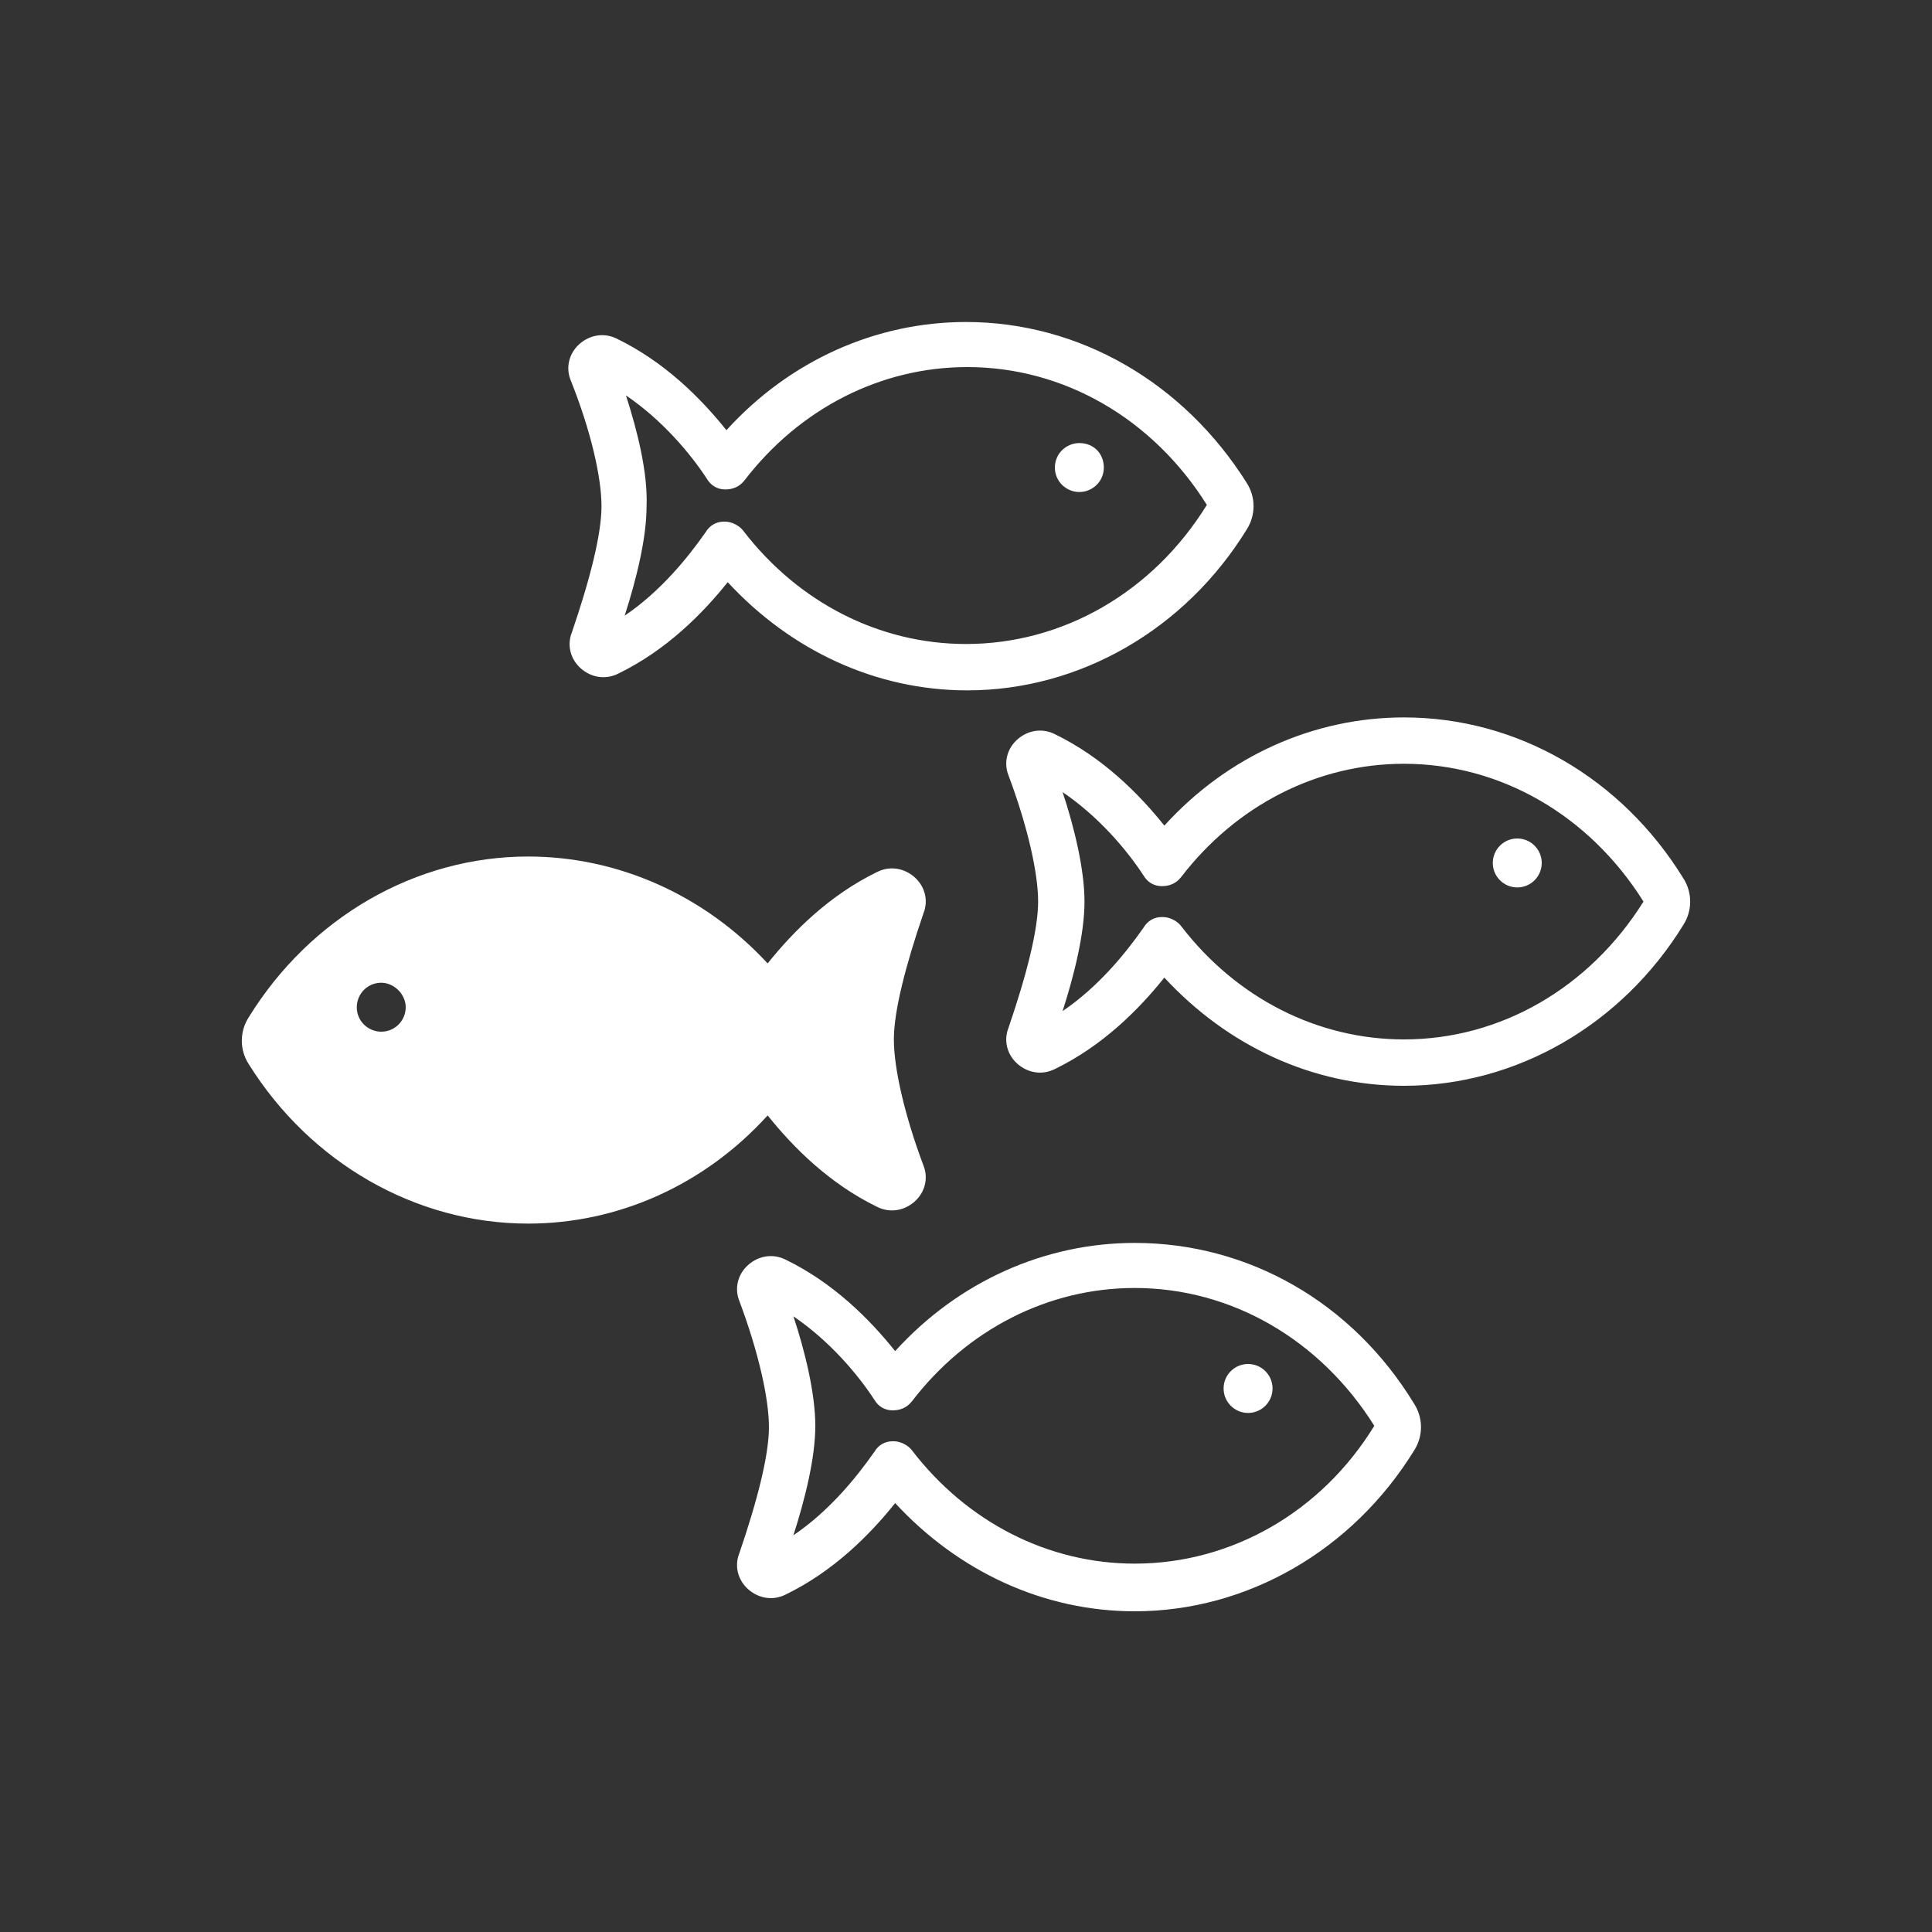
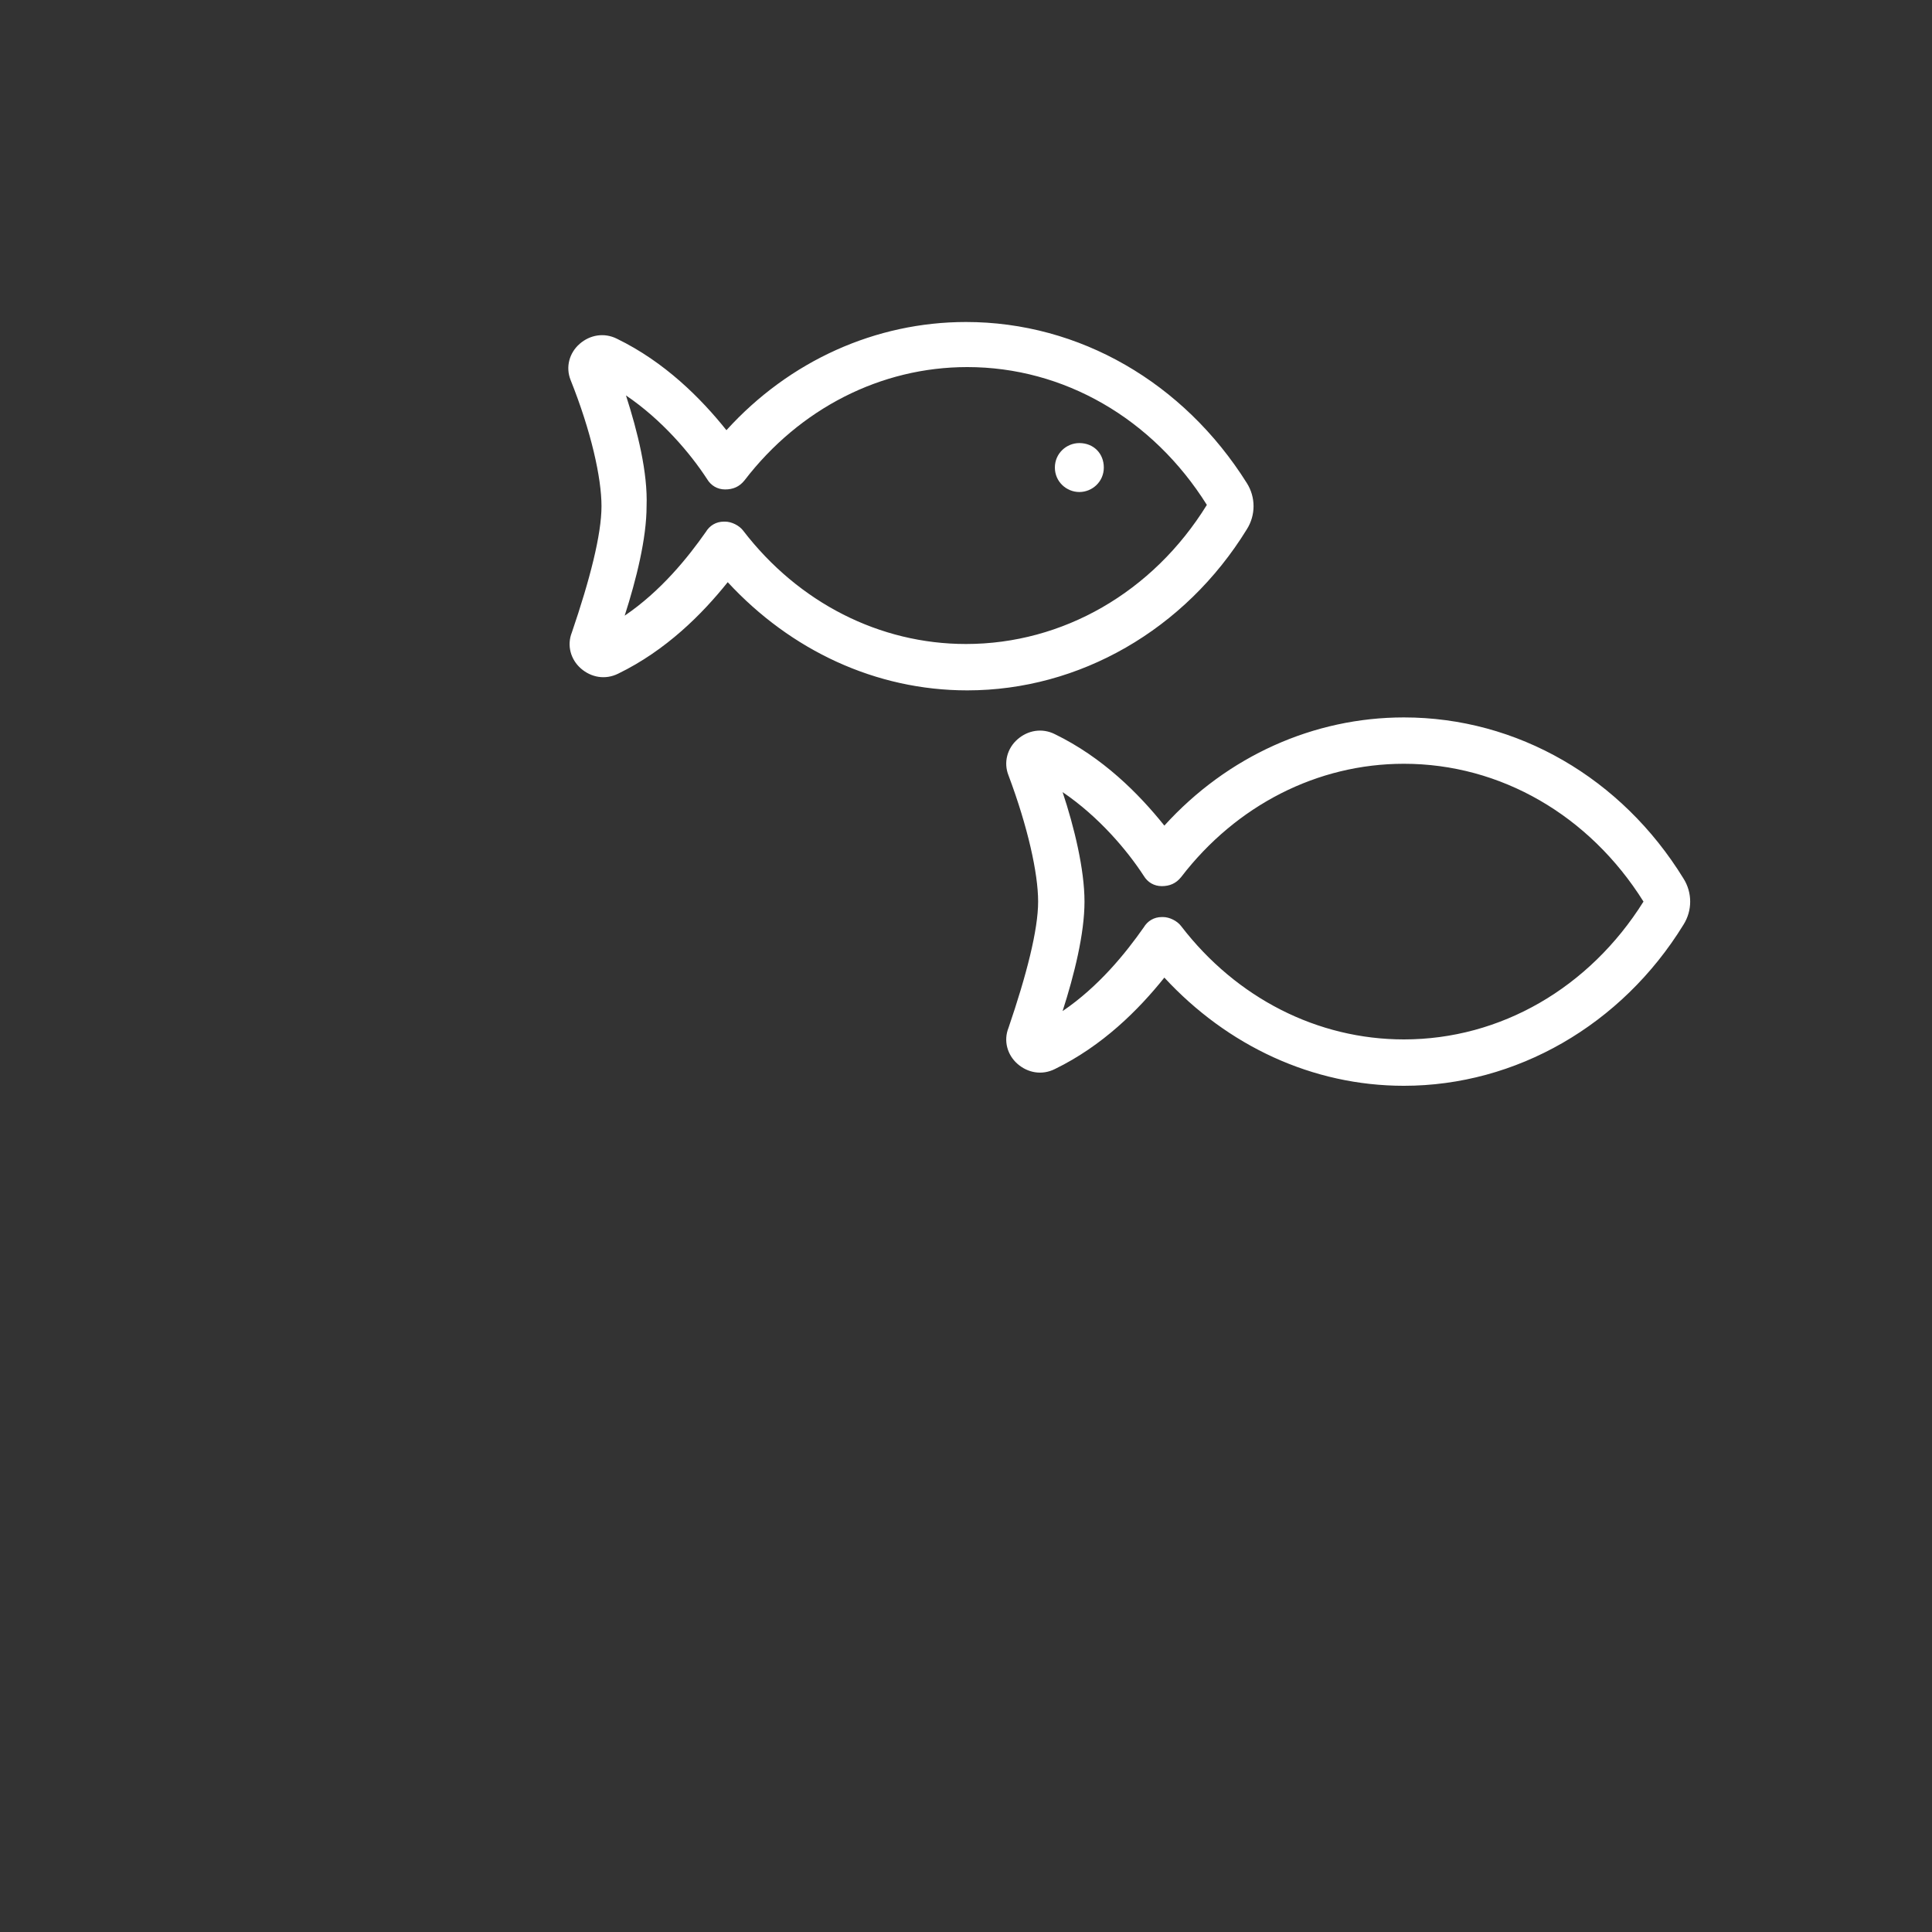
<svg xmlns="http://www.w3.org/2000/svg" version="1.1" id="Layer_1" x="0px" y="0px" viewBox="0 0 150 150" style="enable-background:new 0 0 150 150;" xml:space="preserve">
  <rect x="0" y="0" width="150" height="150" fill="#333333" stroke="none" />
  <style type="text/css">
	.st0{fill:#FFFFFF;}
</style>
  <g>
-     <path class="st0" d="M59.6,86.6c2,2.5,4.8,5.3,8.5,7.1c1,0.5,2.1,0.3,2.9-0.4c0.8-0.7,1.1-1.8,0.7-2.8c-1.5-4-2.3-7.6-2.3-9.8   s0.9-5.7,2.3-9.8c0.4-1,0.1-2.1-0.7-2.8c-0.8-0.7-1.9-0.9-2.9-0.4c-3.7,1.8-6.5,4.6-8.5,7.1C54.7,69.5,48,66.5,41,66.5   c-8.7,0-16.9,4.7-21.7,12.5c-0.7,1.1-0.7,2.5,0,3.6C24.1,90.3,32.3,95,41,95C48,95,54.7,92,59.6,86.6z M31.5,78.2   c0,1-0.8,1.9-1.9,1.9c-1,0-1.9-0.8-1.9-1.9c0-1,0.8-1.9,1.9-1.9C30.6,76.3,31.5,77.2,31.5,78.2z" />
    <path class="st0" d="M46.7,39.3c0,2.2-0.9,5.7-2.3,9.8c-0.4,1-0.1,2.1,0.7,2.8c0.8,0.7,1.9,0.9,2.9,0.4c3.7-1.8,6.5-4.6,8.5-7.1   c4.9,5.3,11.5,8.4,18.6,8.4c8.7,0,16.9-4.7,21.7-12.5c0.7-1.1,0.7-2.5,0-3.6C91.9,29.7,83.8,25,75,25c-7,0-13.7,3-18.6,8.4   c-2-2.5-4.8-5.3-8.5-7.1c-1-0.5-2.1-0.3-2.9,0.4c-0.8,0.7-1.1,1.8-0.7,2.8C45.9,33.5,46.7,37.1,46.7,39.3z M48.6,30.7   c2.8,1.9,5,4.5,6.3,6.5c0.3,0.5,0.8,0.8,1.4,0.8c0.6,0,1.1-0.2,1.5-0.7c4.3-5.6,10.6-8.8,17.3-8.8c7.5,0,14.4,4,18.6,10.7   C89.5,46,82.5,50,75,50c-6.7,0-13-3.2-17.3-8.8c-0.3-0.4-0.9-0.7-1.4-0.7c0,0,0,0-0.1,0c-0.6,0-1.1,0.3-1.4,0.8   c-1.4,2-3.5,4.6-6.3,6.5c0.9-2.8,1.7-6,1.7-8.5C50.3,36.7,49.5,33.5,48.6,30.7z" />
    <path class="st0" d="M83.8,38.2c1,0,1.9-0.8,1.9-1.9s-0.8-1.9-1.9-1.9c-1,0-1.9,0.8-1.9,1.9S82.8,38.2,83.8,38.2z" />
    <path class="st0" d="M130.7,68.2c-4.8-7.8-12.9-12.5-21.7-12.5c-7,0-13.7,3-18.6,8.4c-2-2.5-4.8-5.3-8.5-7.1   c-1-0.5-2.1-0.3-2.9,0.4c-0.8,0.7-1.1,1.8-0.7,2.8c1.5,4,2.3,7.6,2.3,9.8s-0.9,5.7-2.3,9.8c-0.4,1-0.1,2.1,0.7,2.8   c0.8,0.7,1.9,0.9,2.9,0.4c3.7-1.8,6.5-4.6,8.5-7.1c4.9,5.3,11.5,8.4,18.6,8.4c8.7,0,16.9-4.7,21.7-12.5   C131.4,70.7,131.4,69.3,130.7,68.2z M109,80.7c-6.7,0-13-3.2-17.3-8.8c-0.3-0.4-0.9-0.7-1.4-0.7c0,0,0,0-0.1,0   c-0.6,0-1.1,0.3-1.4,0.8c-1.4,2-3.5,4.6-6.3,6.5c0.9-2.8,1.7-6,1.7-8.5c0-2.5-0.8-5.8-1.7-8.5c2.8,1.9,5,4.5,6.3,6.5   c0.3,0.5,0.8,0.8,1.4,0.8c0.6,0,1.1-0.2,1.5-0.7c4.3-5.6,10.6-8.8,17.3-8.8c7.5,0,14.4,4,18.6,10.7C123.4,76.7,116.5,80.7,109,80.7   z" />
-     <circle class="st0" cx="117.8" cy="67" r="1.9" />
-     <path class="st0" d="M88.1,96.5c-7,0-13.7,3-18.6,8.4c-2-2.5-4.8-5.3-8.5-7.1c-1-0.5-2.1-0.3-2.9,0.4c-0.8,0.7-1.1,1.8-0.7,2.8   c1.5,4,2.3,7.6,2.3,9.8c0,2.2-0.9,5.7-2.3,9.8c-0.4,1-0.1,2.1,0.7,2.8c0.8,0.7,1.9,0.9,2.9,0.4c3.7-1.8,6.5-4.6,8.5-7.1   c4.9,5.3,11.5,8.4,18.6,8.4c8.7,0,16.9-4.7,21.7-12.5c0.7-1.1,0.7-2.5,0-3.6C105,101.1,96.9,96.5,88.1,96.5z M88.1,121.4   c-6.7,0-13-3.2-17.3-8.8c-0.3-0.4-0.9-0.7-1.4-0.7c0,0,0,0-0.1,0c-0.6,0-1.1,0.3-1.4,0.8c-1.4,2-3.5,4.6-6.3,6.5   c0.9-2.8,1.7-6,1.7-8.5c0-2.5-0.8-5.8-1.7-8.5c2.8,1.9,5,4.5,6.3,6.5c0.3,0.5,0.8,0.8,1.4,0.8c0.6,0,1.1-0.2,1.5-0.7   c4.3-5.6,10.6-8.8,17.3-8.8c7.5,0,14.4,4,18.6,10.7C102.6,117.4,95.6,121.4,88.1,121.4z" />
-     <circle class="st0" cx="96.9" cy="107.8" r="1.9" />
  </g>
</svg>